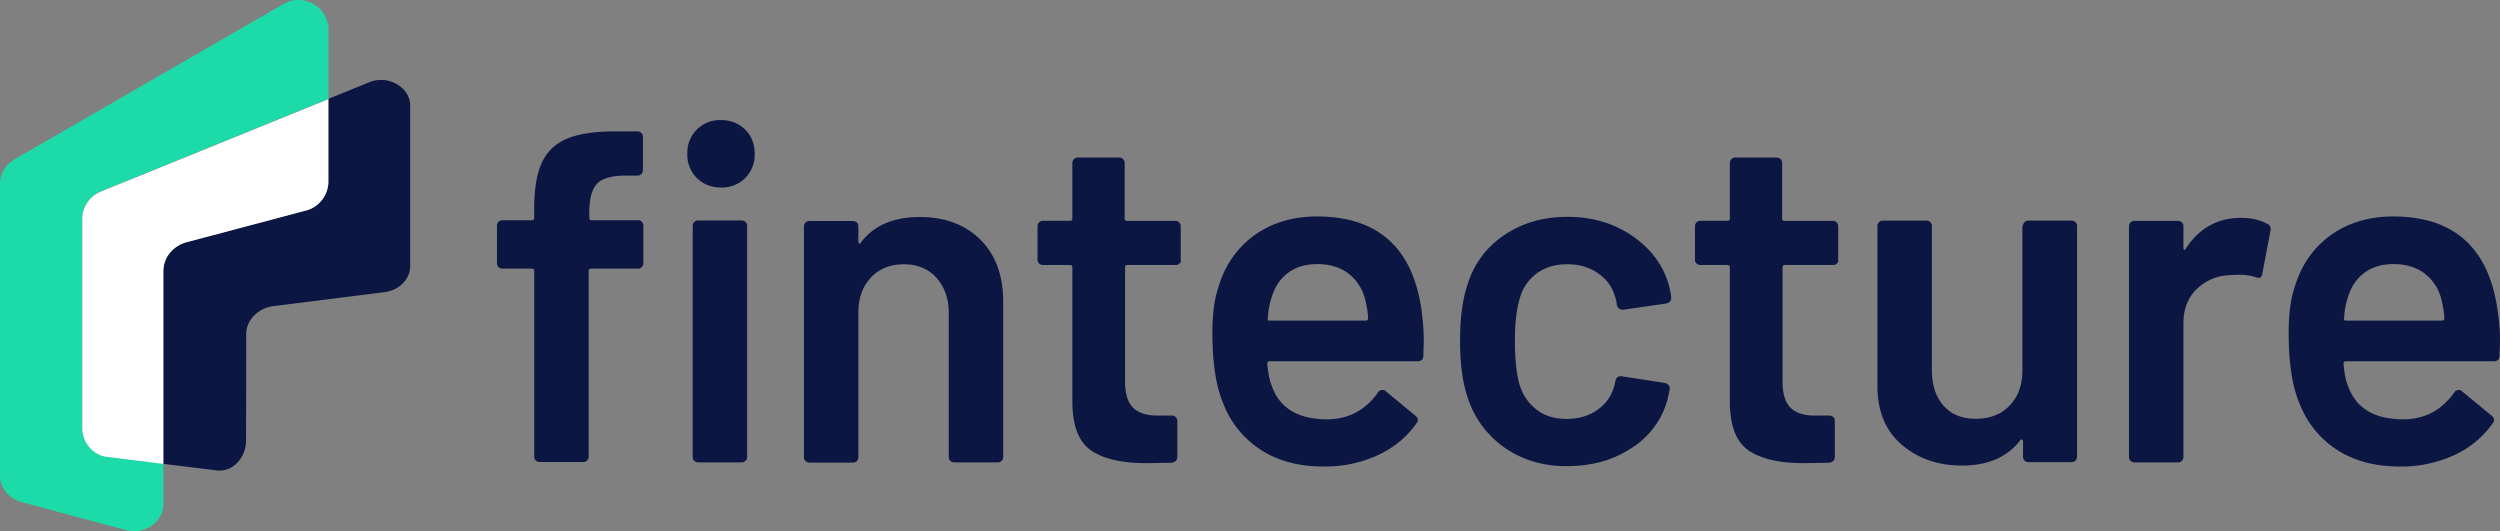
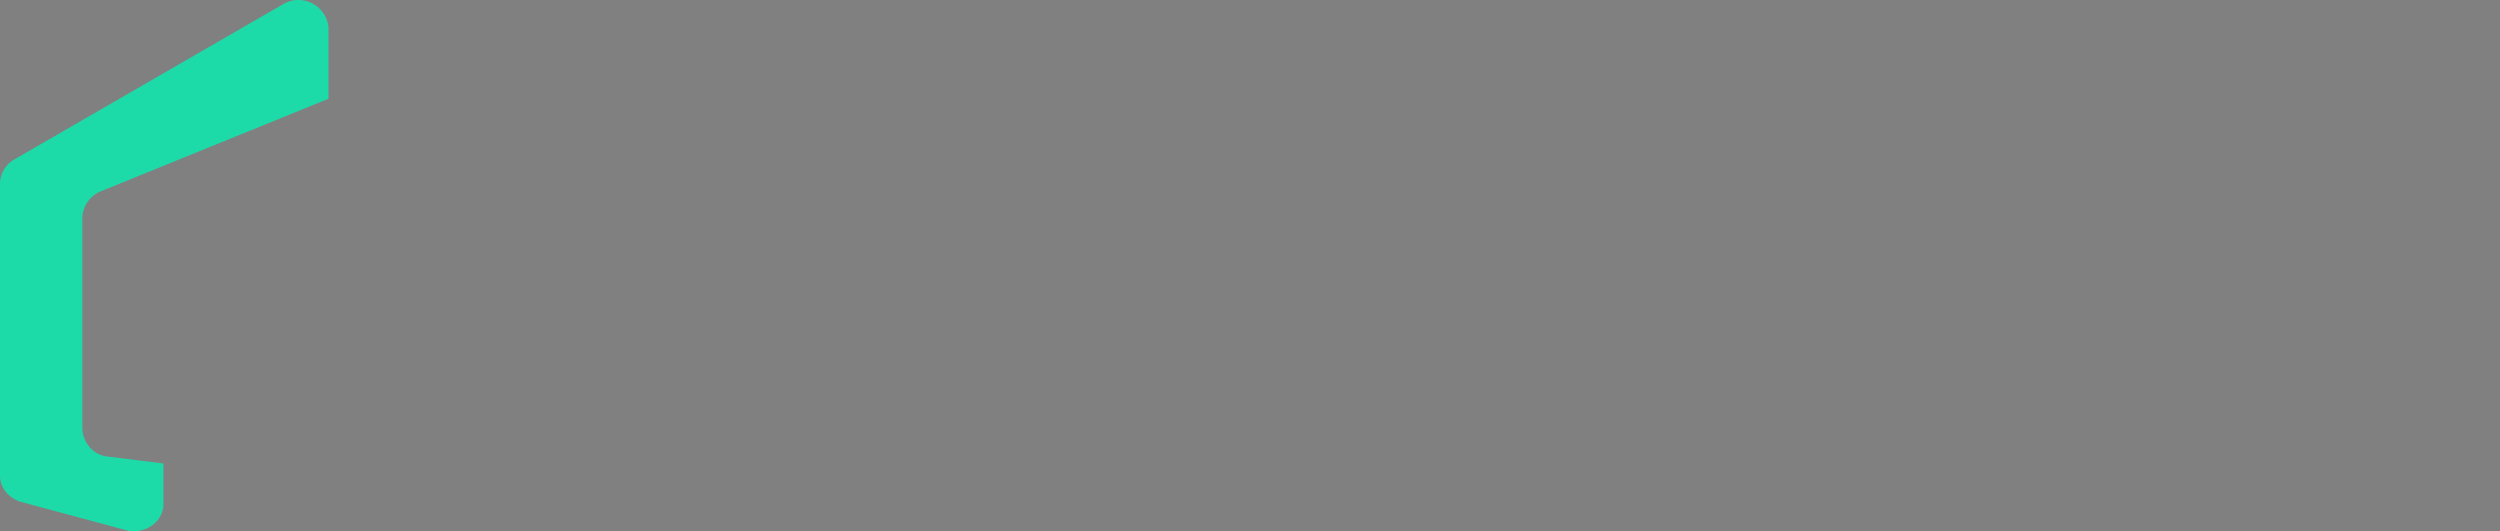
<svg xmlns="http://www.w3.org/2000/svg" width="80" height="17" fill="none">
  <rect width="100%" height="100%" fill="#808080" stroke="none" />
-   <path d="M20.536 7.099a.163.163 0 0 1 .051.127v1.193c0 .05-.019.095-.05.127a.162.162 0 0 1-.127.05h-1.496c-.051 0-.077.026-.077.077v5.934c0 .05-.018.095-.05.127a.163.163 0 0 1-.127.05h-1.388a.177.177 0 0 1-.127-.05.163.163 0 0 1-.05-.127V8.673c0-.051-.026-.077-.077-.077h-.938a.177.177 0 0 1-.127-.05.163.163 0 0 1-.05-.127V7.226c0-.051.019-.096.05-.127a.163.163 0 0 1 .127-.051h.938c.051 0 .076-.026.076-.076v-.273c0-.654.083-1.162.26-1.523.171-.356.457-.616.85-.762.393-.152.944-.222 1.66-.21h.533c.05 0 .095.02.127.051.038.038.05.076.05.127v1.06c0 .05-.019.095-.05.127a.163.163 0 0 1-.127.05h-.393c-.431 0-.736.09-.9.261-.165.171-.247.482-.247.94v.152c0 .05.025.076.076.076h1.496a.14.14 0 0 1 .107.05Zm1.762-1.403a1.043 1.043 0 0 1-.304-.774 1.04 1.04 0 0 1 1.078-1.079c.31 0 .57.101.773.304.203.204.305.457.305.775A1.04 1.04 0 0 1 23.072 6c-.31 0-.57-.102-.773-.305Zm-.082 9.05a.163.163 0 0 1-.05-.127V7.232c0-.05.018-.095.05-.127a.163.163 0 0 1 .127-.05h1.388c.05 0 .095.018.127.05.038.038.05.076.05.127v7.387a.176.176 0 0 1-.05.127.163.163 0 0 1-.127.051h-1.388a.188.188 0 0 1-.127-.05Zm9.151-7.082c.488.482.735 1.148.735 1.986v4.97c0 .05-.019.095-.05.126a.163.163 0 0 1-.127.051h-1.388a.177.177 0 0 1-.127-.05.163.163 0 0 1-.05-.127v-4.602c0-.463-.134-.838-.394-1.13-.26-.285-.608-.431-1.046-.431-.43 0-.786.14-1.052.425-.266.286-.4.654-.4 1.123v4.62a.176.176 0 0 1-.05.128.162.162 0 0 1-.127.05h-1.388a.176.176 0 0 1-.127-.05.163.163 0 0 1-.05-.127V7.25c0-.05.018-.095.05-.127a.162.162 0 0 1 .127-.05h1.388c.05 0 .095.018.127.05.038.038.05.076.05.127v.482c0 .032.013.051.032.064.02.013.038 0 .045-.032.412-.546 1.04-.819 1.876-.819.799-.006 1.451.235 1.946.718Zm6.378.766a.163.163 0 0 1-.127.05h-1.54c-.05 0-.076.026-.076.077v3.65c0 .38.082.66.247.83.165.172.431.261.793.261h.456c.05 0 .095.019.127.05.038.039.05.077.05.128v1.136c0 .114-.063.177-.183.196l-.786.013c-.8 0-1.389-.133-1.788-.406-.4-.273-.596-.787-.602-1.542V8.557c0-.05-.026-.076-.076-.076h-.862a.177.177 0 0 1-.127-.05.163.163 0 0 1-.05-.128v-1.06c0-.05.018-.095.05-.127a.163.163 0 0 1 .127-.05h.862c.05 0 .076-.026.076-.077V5.22a.18.18 0 0 1 .05-.127.162.162 0 0 1 .127-.051h1.319c.05 0 .095.02.127.05.038.039.05.077.05.128v1.77c0 .051.026.077.076.077h1.54a.18.18 0 0 1 .128.05c.038.038.05.077.05.127v1.06c.02.05 0 .089-.038.127Zm7.815 2.476-.012.47c0 .12-.064.184-.184.184h-4.735c-.05 0-.076.025-.076.076.031.33.076.558.133.679.24.73.83 1.098 1.768 1.104.685 0 1.23-.285 1.636-.85a.165.165 0 0 1 .152-.089c.038 0 .076.013.108.044l.938.775c.089.07.108.152.044.24-.31.445-.729.788-1.248 1.03a4.063 4.063 0 0 1-1.731.36c-.786 0-1.452-.177-2.003-.532a3.069 3.069 0 0 1-1.205-1.485c-.234-.546-.348-1.302-.348-2.273 0-.583.063-1.06.184-1.421.203-.705.583-1.263 1.14-1.676.558-.406 1.23-.615 2.023-.615 1.984 0 3.106 1.04 3.36 3.116.031.267.056.552.056.863Zm-4.348-2.17c-.247.184-.418.444-.52.78a2.462 2.462 0 0 0-.12.667c-.02.05 0 .076.063.076h3.068c.05 0 .076-.026.076-.076a3.014 3.014 0 0 0-.089-.578 1.481 1.481 0 0 0-.538-.85c-.267-.204-.602-.305-1.008-.305-.374.006-.685.095-.932.286Zm6.929 5.584a3.097 3.097 0 0 1-1.179-1.611c-.158-.457-.24-1.06-.24-1.816 0-.73.082-1.32.24-1.79a2.913 2.913 0 0 1 1.173-1.58c.57-.387 1.242-.584 2.016-.584.786 0 1.47.197 2.053.59.584.394.97.89 1.167 1.486.05.158.082.323.108.482v.032c0 .101-.057.159-.165.184l-1.363.197h-.032c-.088 0-.152-.051-.184-.153a.58.58 0 0 0-.012-.12 1.18 1.18 0 0 0-.064-.21c-.088-.285-.272-.514-.545-.698-.272-.184-.596-.273-.97-.273-.38 0-.71.102-.976.299a1.46 1.46 0 0 0-.539.812c-.101.324-.152.774-.152 1.345 0 .553.045 1.003.133 1.346.102.355.286.635.546.838.26.21.589.31.982.31.38 0 .716-.1.989-.298.279-.196.456-.463.539-.793.012-.019.012-.044.012-.076.013-.013.013-.026.013-.045.032-.12.101-.17.21-.152l1.362.21c.05.012.095.031.127.07.038.038.05.082.038.145-.032.159-.057.28-.076.35a2.657 2.657 0 0 1-1.167 1.535c-.583.381-1.267.565-2.053.565-.755 0-1.42-.197-1.99-.596Zm10.643-5.89a.163.163 0 0 1-.127.05h-1.54c-.05 0-.076.026-.076.077v3.65c0 .38.082.66.247.83.165.172.431.261.792.261h.457c.05 0 .095.019.127.05.038.039.05.077.05.128v1.136c0 .114-.063.177-.184.196l-.786.013c-.798 0-1.388-.133-1.787-.406-.4-.273-.596-.787-.602-1.542V8.557c0-.05-.026-.076-.076-.076h-.863a.177.177 0 0 1-.126-.05.163.163 0 0 1-.051-.128v-1.06c0-.05.019-.095.05-.127a.163.163 0 0 1 .127-.05h.863c.05 0 .076-.026.076-.077V5.22a.18.18 0 0 1 .05-.127.162.162 0 0 1 .127-.051h1.319c.05 0 .095.02.126.05a.167.167 0 0 1 .051.128v1.77c0 .051.026.077.076.077h1.54c.051 0 .096.019.127.05a.165.165 0 0 1 .051.127v1.06c.013.05-.006.089-.038.127Zm6.003-1.32a.162.162 0 0 1 .127-.05h1.375a.18.18 0 0 1 .127.05c.038.038.05.077.05.127v7.375c0 .05-.018.095-.05.127a.163.163 0 0 1-.127.05h-1.375a.177.177 0 0 1-.127-.05.163.163 0 0 1-.05-.127v-.482a.071.071 0 0 0-.032-.064c-.02-.013-.038 0-.064.032-.412.533-1.033.8-1.857.8-.767 0-1.407-.223-1.927-.667-.52-.444-.78-1.072-.78-1.891V7.237c0-.05.02-.095.05-.127a.162.162 0 0 1 .128-.05h1.388c.05 0 .095.019.127.05.038.038.05.077.05.127v4.602c0 .476.12.85.368 1.136.247.285.59.425 1.033.425.457 0 .818-.14 1.09-.425.273-.286.406-.66.406-1.136V7.237c.02-.044.032-.089.07-.127Zm7.777.058c.083.038.108.115.089.229l-.26 1.364c-.013.121-.082.16-.21.108a1.671 1.671 0 0 0-.525-.076c-.133 0-.235.007-.305.013a1.579 1.579 0 0 0-1.058.444c-.285.28-.425.641-.425 1.085v4.284a.18.18 0 0 1-.05.127.163.163 0 0 1-.127.051h-1.389a.177.177 0 0 1-.126-.05.163.163 0 0 1-.051-.128V7.245c0-.051.019-.096.05-.127a.163.163 0 0 1 .127-.051h1.389c.05 0 .095.019.127.05.038.039.05.077.05.128v.679c0 .038.006.063.025.07.013.006.032-.007.051-.039.425-.653 1.014-.983 1.769-.983.33 0 .608.063.85.196ZM80 10.906l-.013.47c0 .12-.063.184-.183.184h-4.736c-.05 0-.076.025-.076.076.032.33.076.558.133.679.241.73.83 1.098 1.769 1.104.685 0 1.23-.285 1.635-.85a.166.166 0 0 1 .153-.089c.038 0 .076.013.107.044l.939.775c.088.07.107.152.044.24a3.07 3.07 0 0 1-1.249 1.03 4.063 4.063 0 0 1-1.73.36c-.787 0-1.452-.177-2.004-.532a3.068 3.068 0 0 1-1.204-1.485c-.234-.546-.348-1.302-.348-2.273 0-.583.063-1.06.183-1.421.203-.705.584-1.263 1.141-1.676.558-.406 1.23-.615 2.016-.615 1.984 0 3.106 1.04 3.36 3.116.044.267.063.552.063.863Zm-4.348-2.17c-.248.184-.419.444-.52.78a2.465 2.465 0 0 0-.12.667c-.02.05 0 .076.063.076h3.068c.05 0 .076-.026.076-.076a3.008 3.008 0 0 0-.089-.578 1.482 1.482 0 0 0-.539-.85c-.266-.204-.602-.305-1.008-.305-.374.006-.684.095-.931.286Z" fill="#0B1643" />
  <path d="M5.436 8.09a.99.99 0 0 1 .11-.11c-.04.029-.075.07-.11.11Zm.002-.001a.884.884 0 0 0-.128.197c.04-.07.081-.14.128-.197Zm4.624-1.473Z" fill="#1DDBA9" />
  <path d="M9.55 0a.925.925 0 0 0-.458.116S.486 5.085.481 5.091A.905.905 0 0 0 0 5.873v9.353c0 .4.301.724.672.835l3.364.904a.89.89 0 0 0 .25.035c.492 0 .943-.377.943-.858v-1.31l-1.824-.227c-.44-.063-.77-.463-.77-.927V6.964a.945.945 0 0 1 .573-.835l7.303-2.969V.87A.968.968 0 0 0 9.549 0Z" fill="#1DDBA9" />
-   <path d="M5.963 7.752c-.417.116-.736.475-.736.927v6.164l1.697.209c.533.07.95-.424.95-.951l.005-3.41c0-.458.388-.823.846-.893l3.596-.452c.434-.058.805-.394.805-.835V3.38c0-.475-.457-.823-.938-.823a1.04 1.04 0 0 0-.33.058l-1.35.55v2.65a.96.96 0 0 1-.677.905L5.963 7.752Z" fill="#0B1643" />
-   <path d="M3.206 6.141a.945.945 0 0 0-.573.835v6.715c0 .463.33.864.77.927l1.824.226V8.681c0-.452.318-.812.735-.928l3.869-1.026a.966.966 0 0 0 .677-.904v-2.65L3.206 6.14Z" fill="#fff" />
</svg>